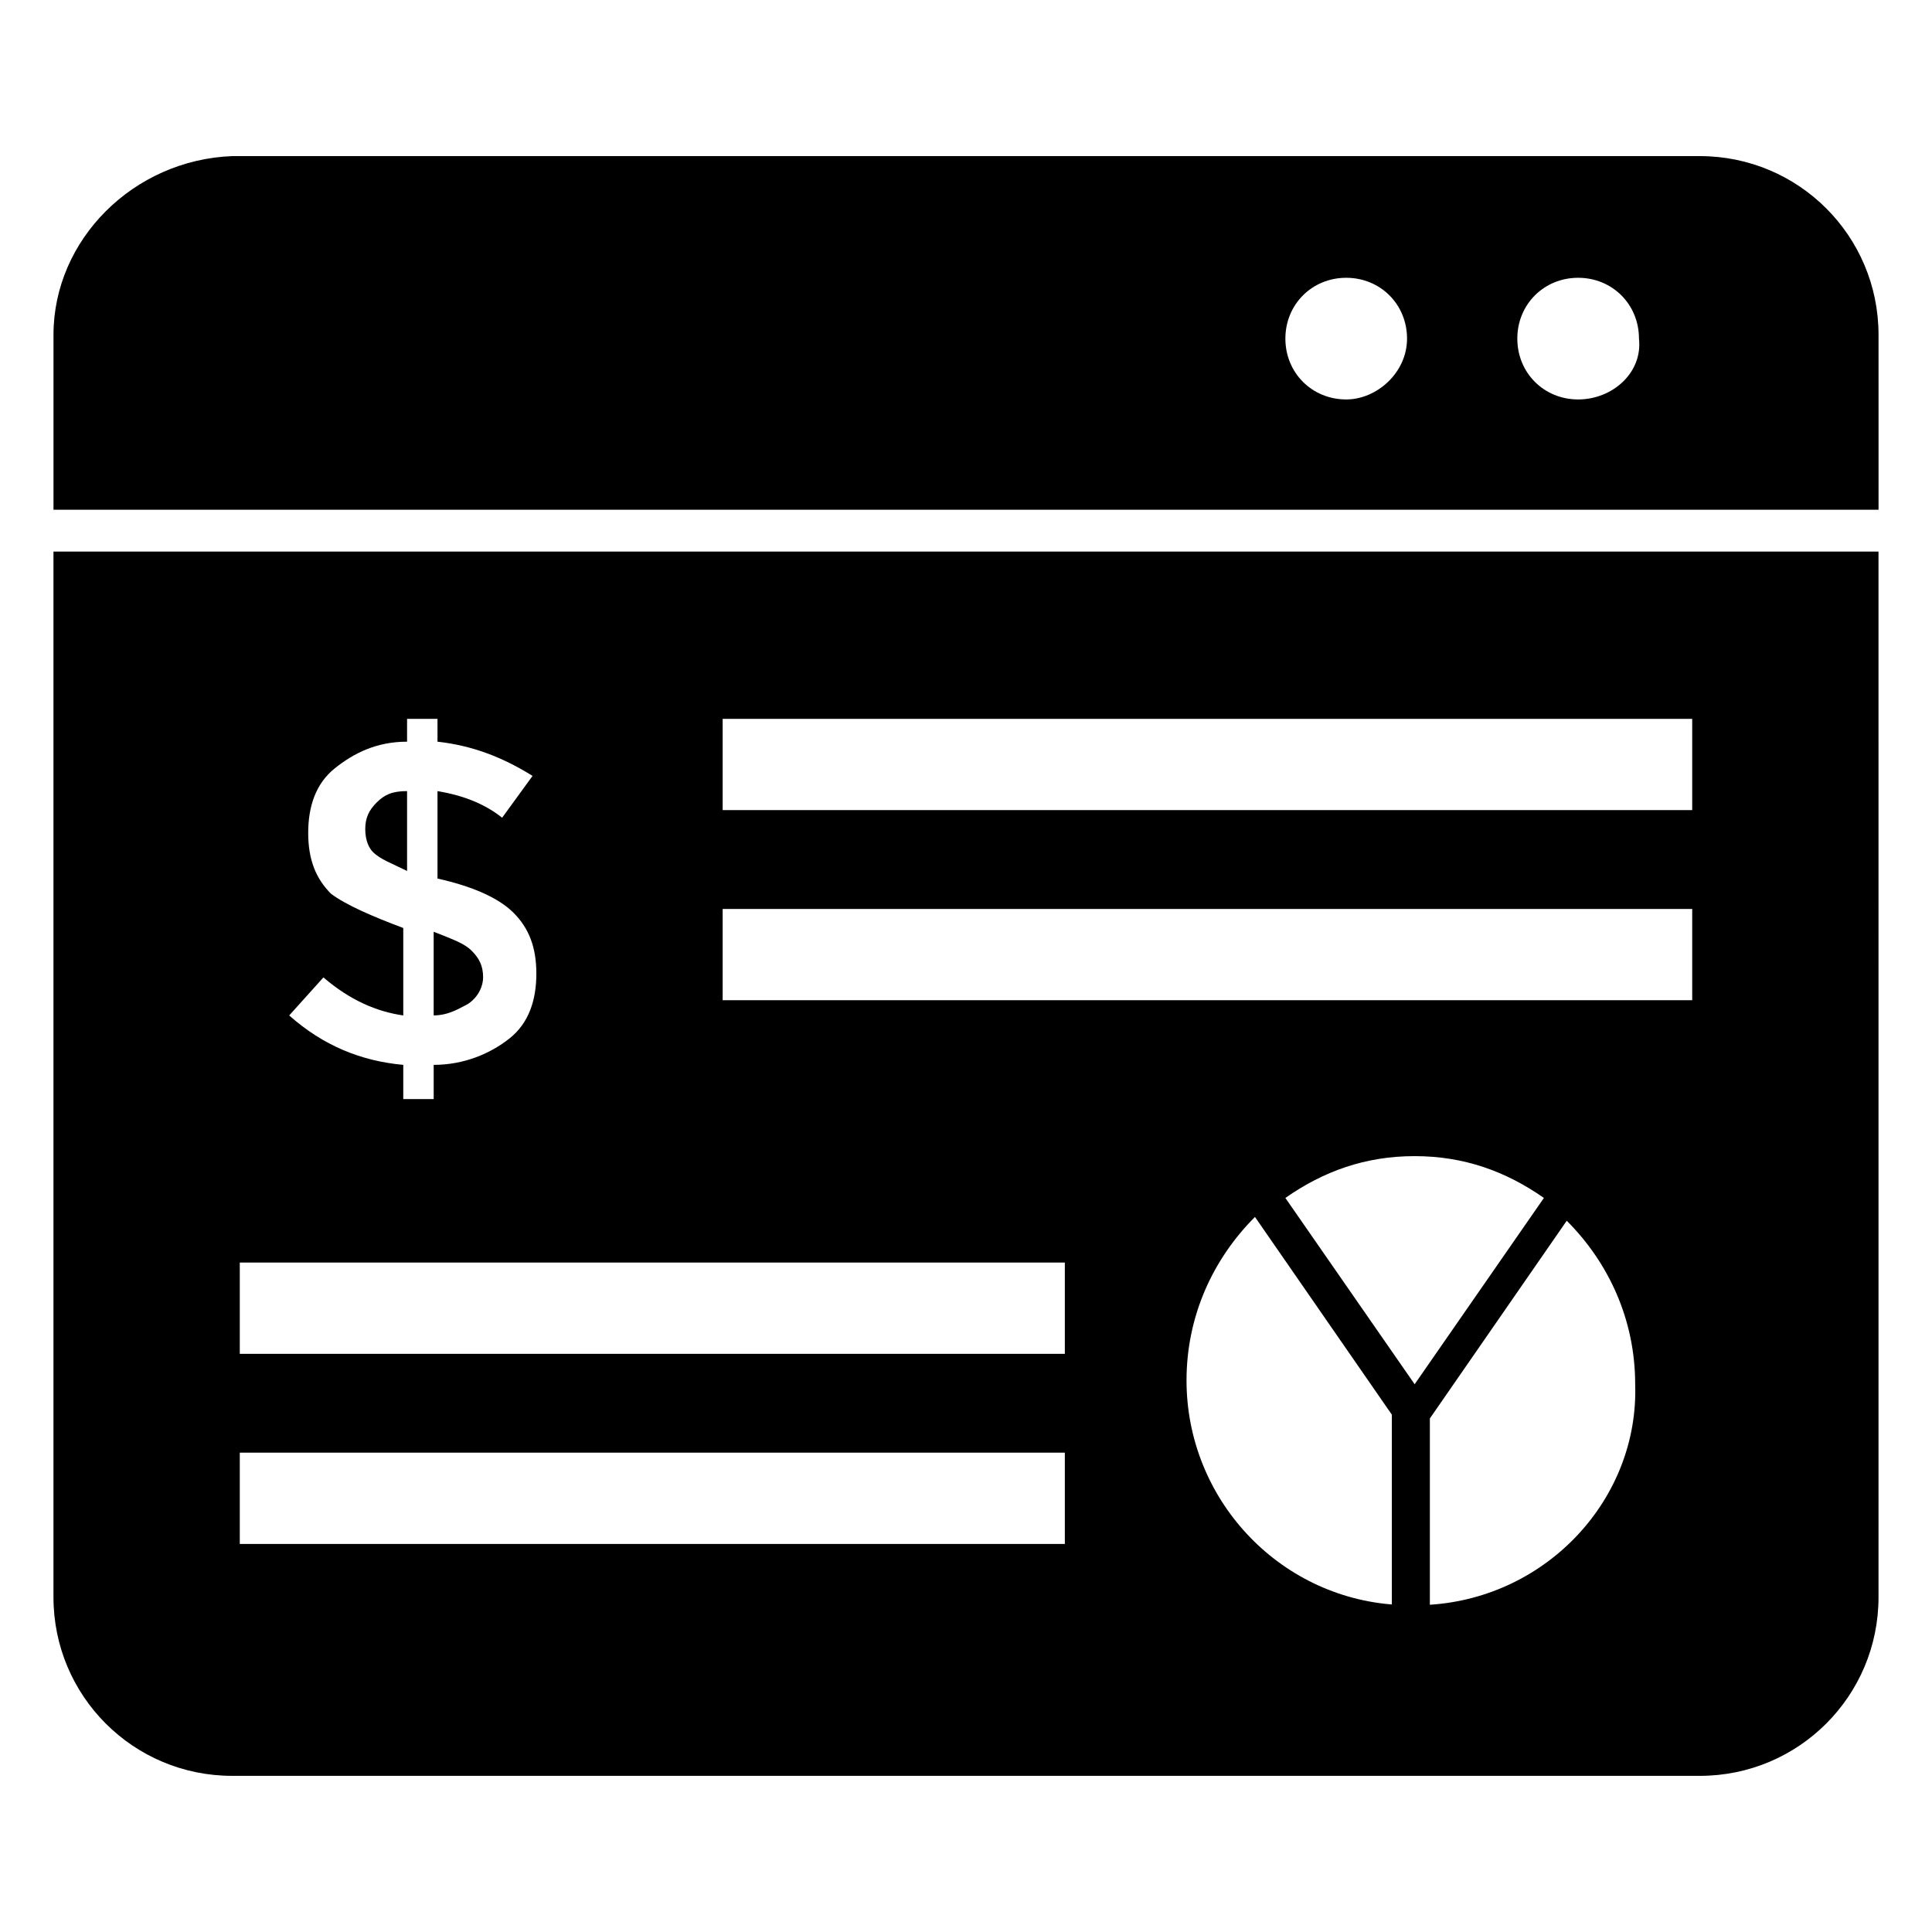
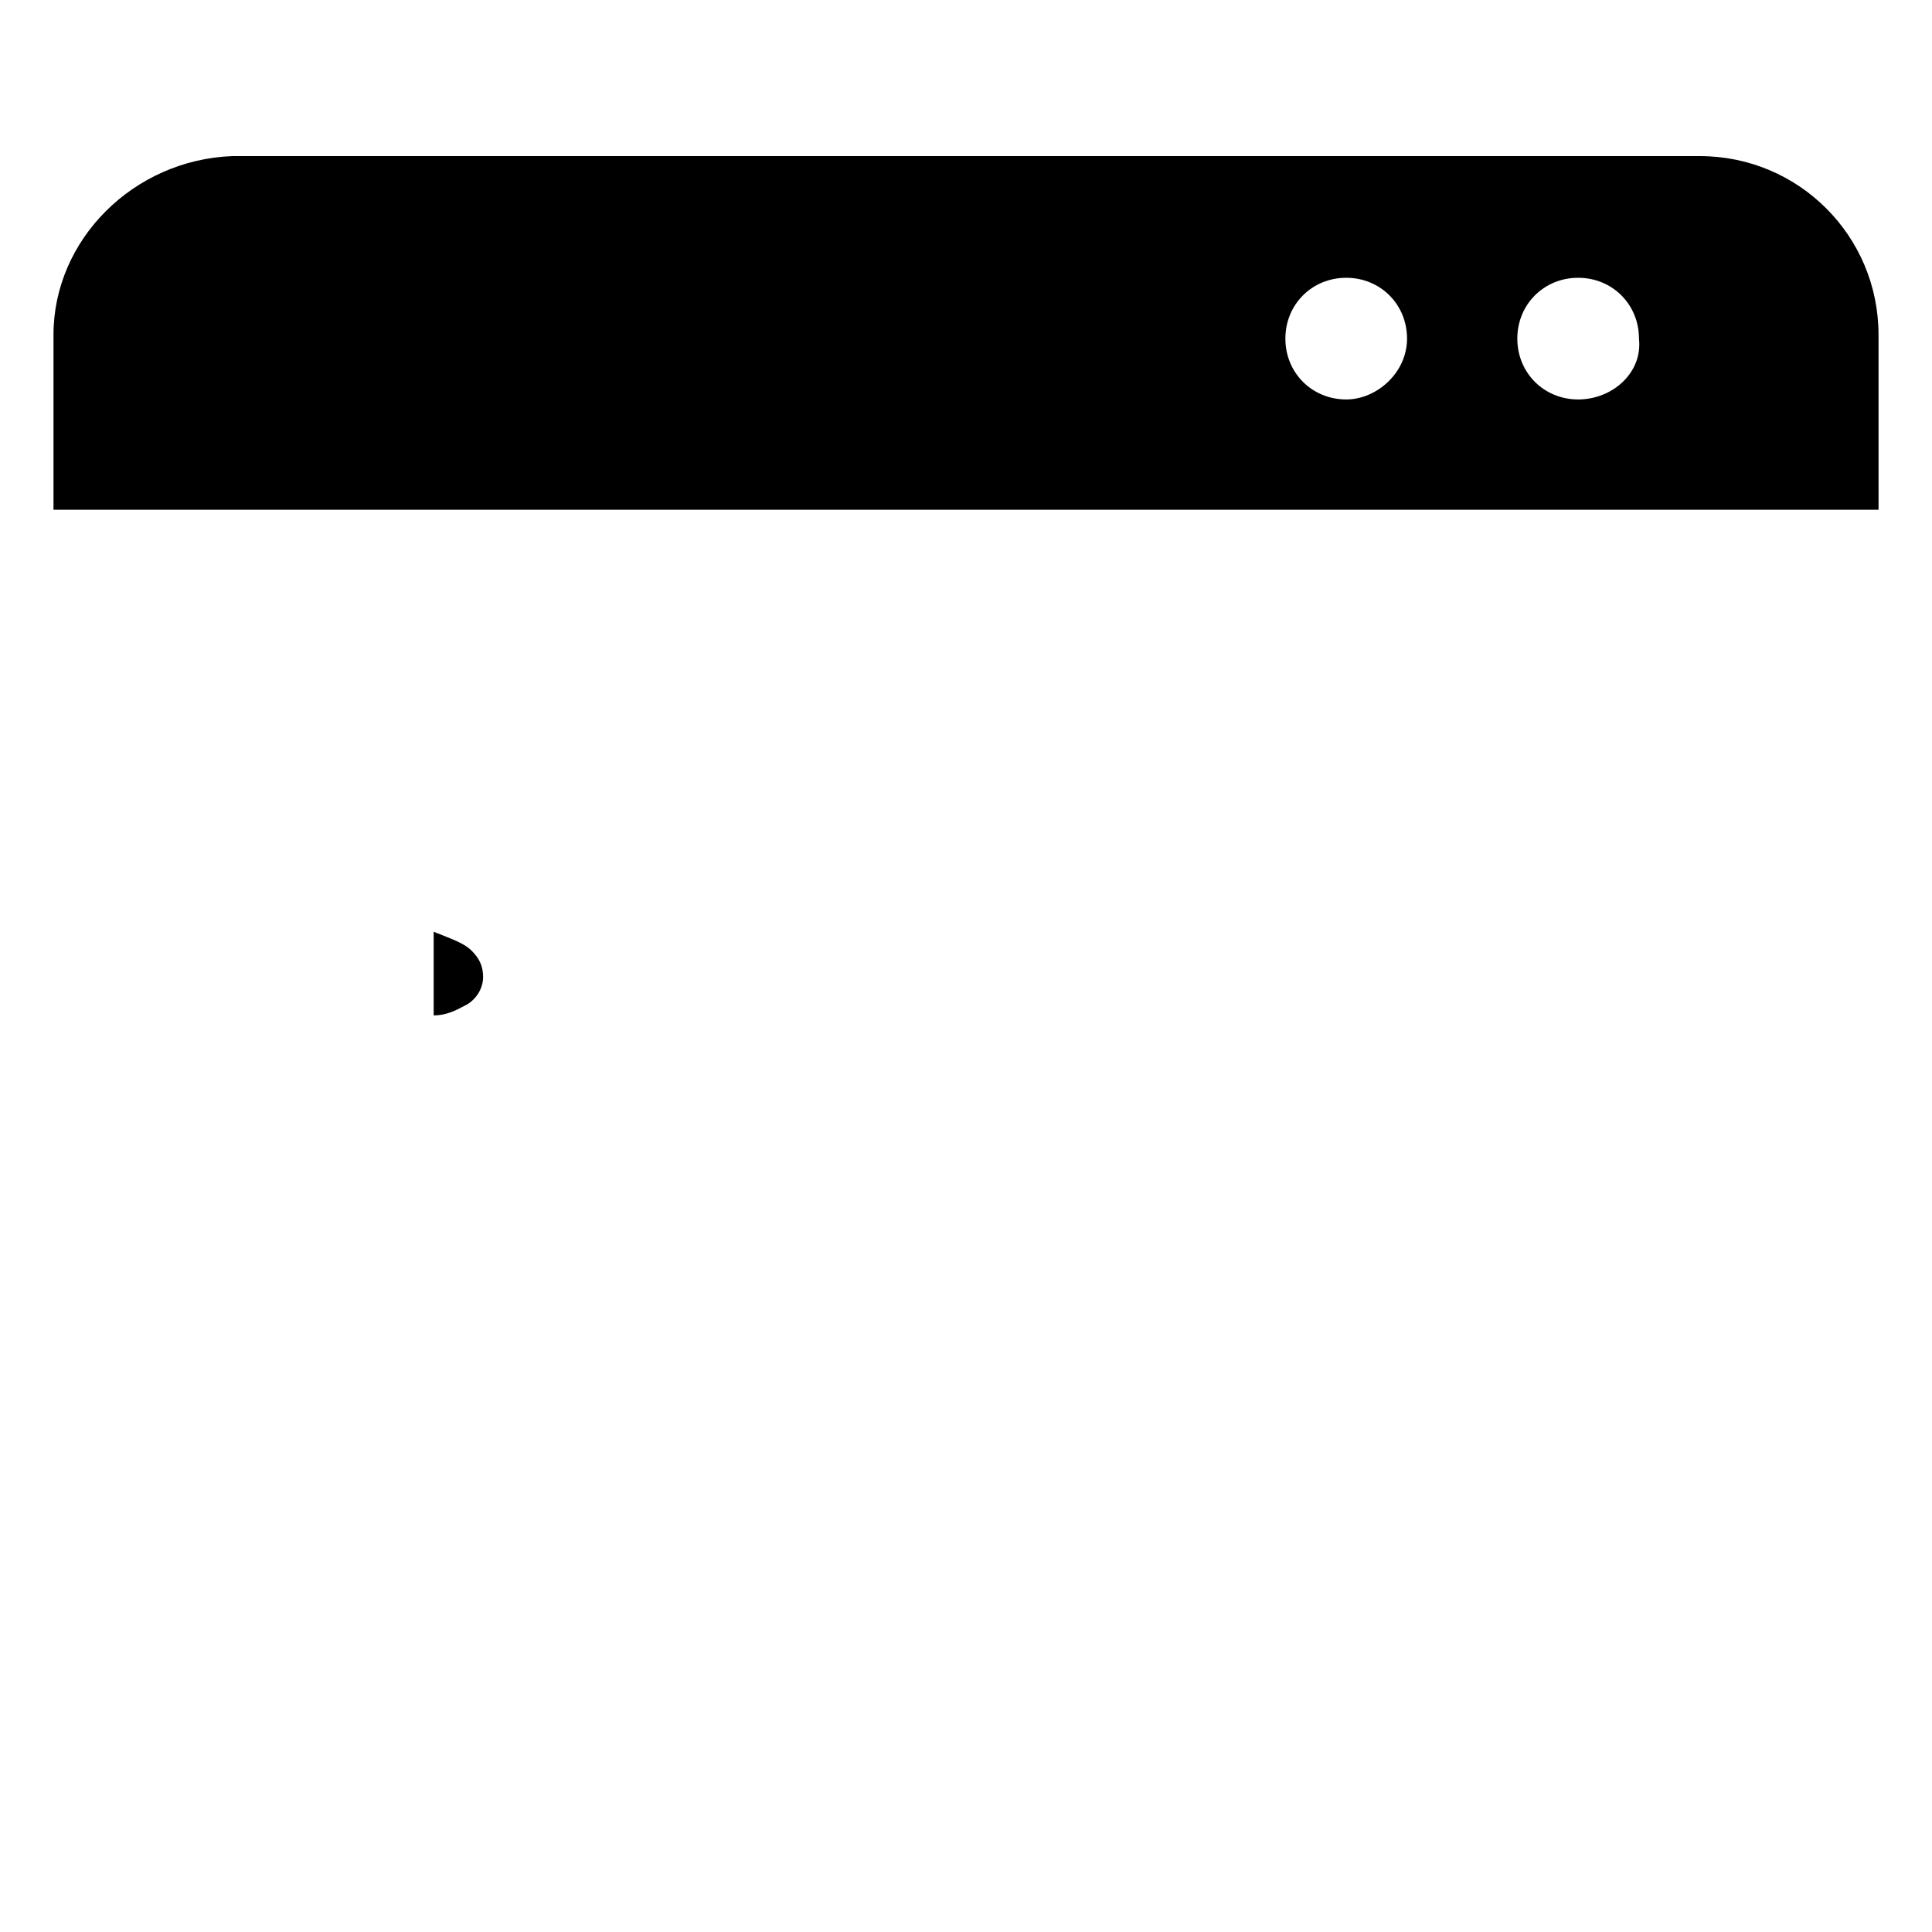
<svg xmlns="http://www.w3.org/2000/svg" fill="#000000" width="800px" height="800px" version="1.1" viewBox="144 144 512 512">
  <g>
    <path d="m641.83 232.73c0-26.199-21.16-47.359-47.359-47.359h-388.94c-26.199 1.008-47.355 22.168-47.355 47.359v46.352h483.66zm-141.07 17.129c-9.07 0-16.121-7.055-16.121-16.121 0-9.07 7.055-16.121 16.121-16.121 9.07 0 16.121 7.055 16.121 16.121 0 9.066-8.062 16.121-16.121 16.121zm61.465 0c-9.07 0-16.121-7.055-16.121-16.121 0-9.07 7.055-16.121 16.121-16.121 9.07 0 16.121 7.055 16.121 16.121 1.008 9.066-7.055 16.121-16.121 16.121z" />
    <path d="m272.03 403.02c0-3.023-1.008-5.039-3.023-7.055-2.016-2.016-5.039-3.023-10.078-5.039v22.168c4.031 0 7.055-2.016 9.07-3.023 3.023-2.012 4.031-5.035 4.031-7.051z" />
-     <path d="m251.88 353.65c-4.031 0-6.047 1.008-8.062 3.023s-3.023 4.031-3.023 7.055c0 3.023 1.008 5.039 2.016 6.047 2.016 2.016 5.039 3.023 9.07 5.039z" />
-     <path d="m158.17 290.17v277.09c0 26.199 21.16 47.359 47.359 47.359h388.94c26.199 0 47.359-21.16 47.359-47.359l-0.004-277.09zm73.555 90.688c-4.031-4.031-6.047-9.07-6.047-16.121 0-7.055 2.016-13.098 7.055-17.129s11.082-7.055 19.145-7.055v-6.047h8.062v6.047c9.07 1.008 17.129 4.031 25.191 9.07l-8.062 11.082c-5.039-4.031-11.082-6.047-17.129-7.055v23.176c9.07 2.016 16.121 5.039 20.152 9.07s6.047 9.07 6.047 16.121c0 7.055-2.016 13.098-7.055 17.129-5.039 4.031-12.09 7.055-20.152 7.055v9.07h-8.062v-9.07c-11.082-1.008-21.16-5.039-30.23-13.098l9.07-10.078c7.055 6.047 14.105 9.07 21.16 10.078v-23.176c-8.062-3.027-15.113-6.051-19.145-9.07zm194.47 172.3h-218.65v-24.184h218.65zm0-50.379h-218.65v-24.184h218.65zm87.664 66.5c-31.234-2.016-55.418-28.215-55.418-59.449 0-17.129 7.055-32.242 18.137-43.328l36.273 52.395v50.383zm-29.223-107.81c10.078-7.055 21.16-11.082 34.258-11.082 13.098 0 24.184 4.031 34.258 11.082l-34.254 49.371zm38.293 107.81v-49.375l36.273-52.395c11.082 11.082 18.137 26.199 18.137 43.328 1.008 30.23-23.176 56.426-54.41 58.441zm69.523-160.21h-256.94v-24.184h256.94zm0-50.379h-256.94v-24.184h256.94z" />
  </g>
</svg>